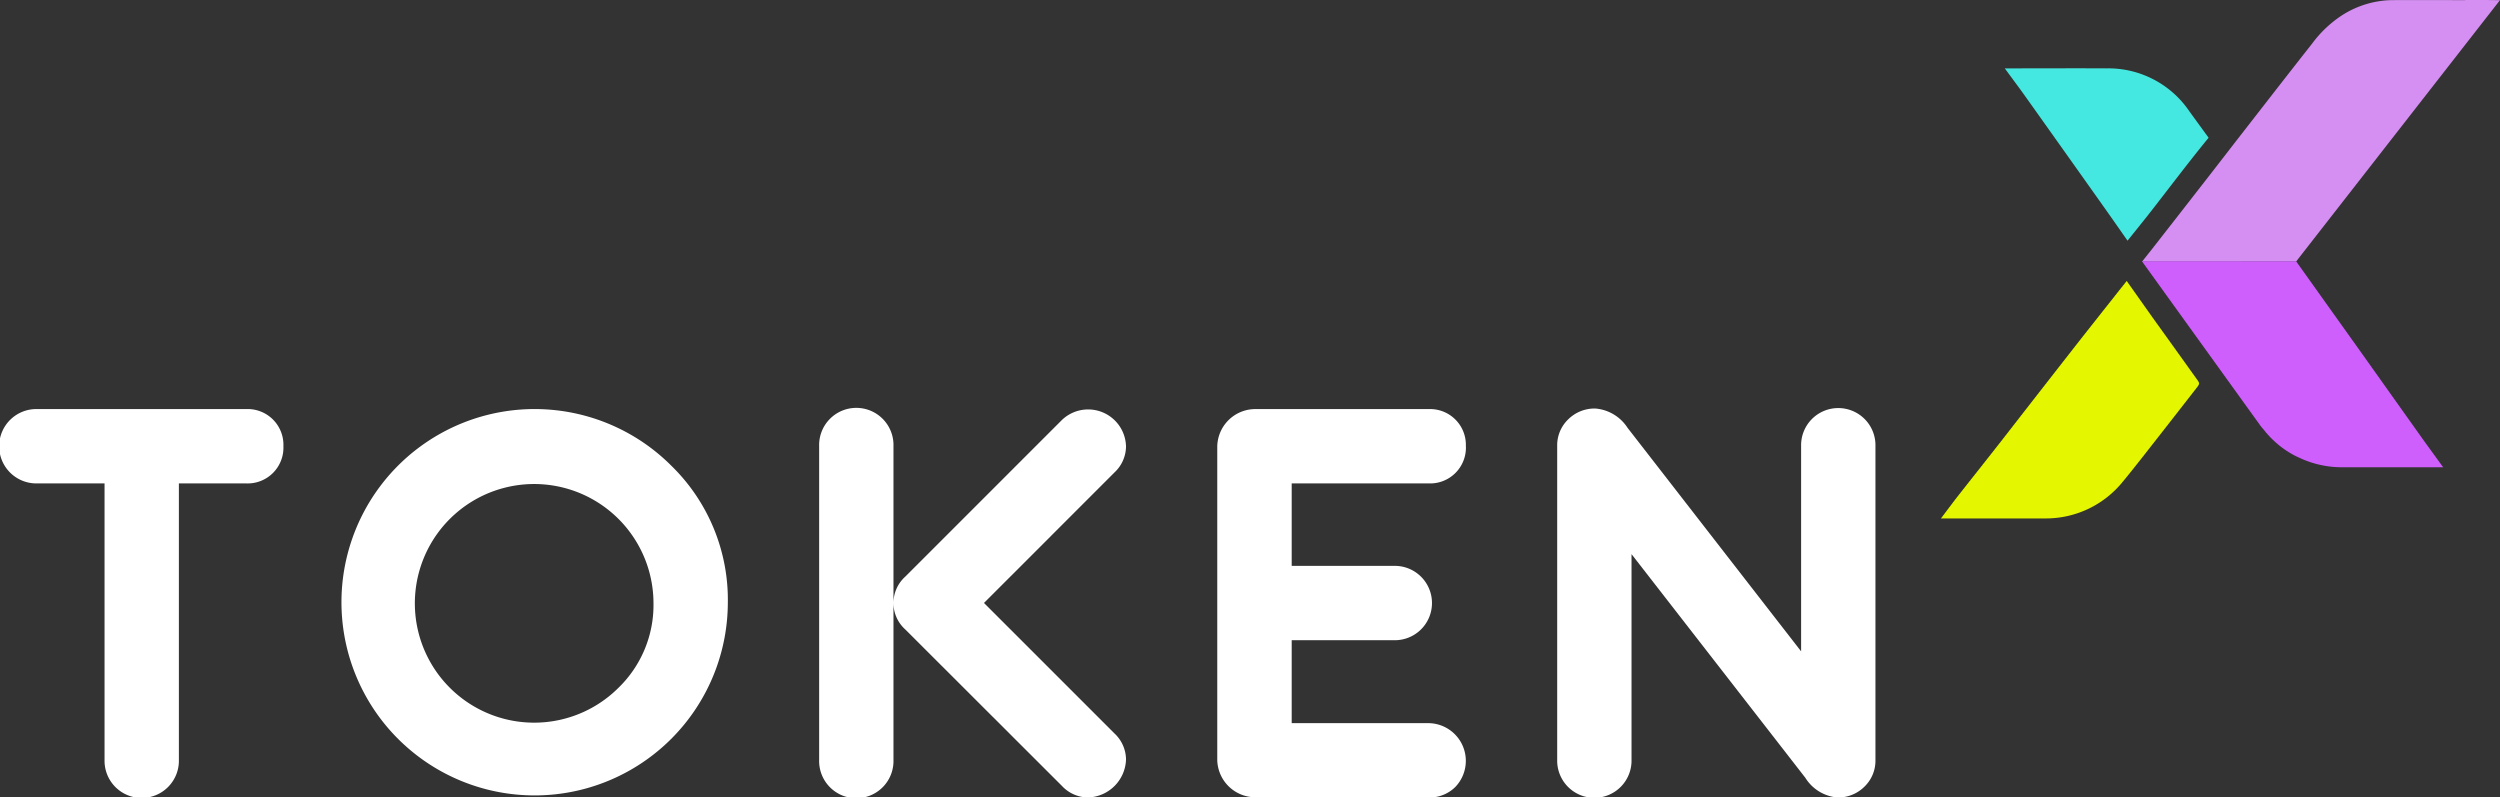
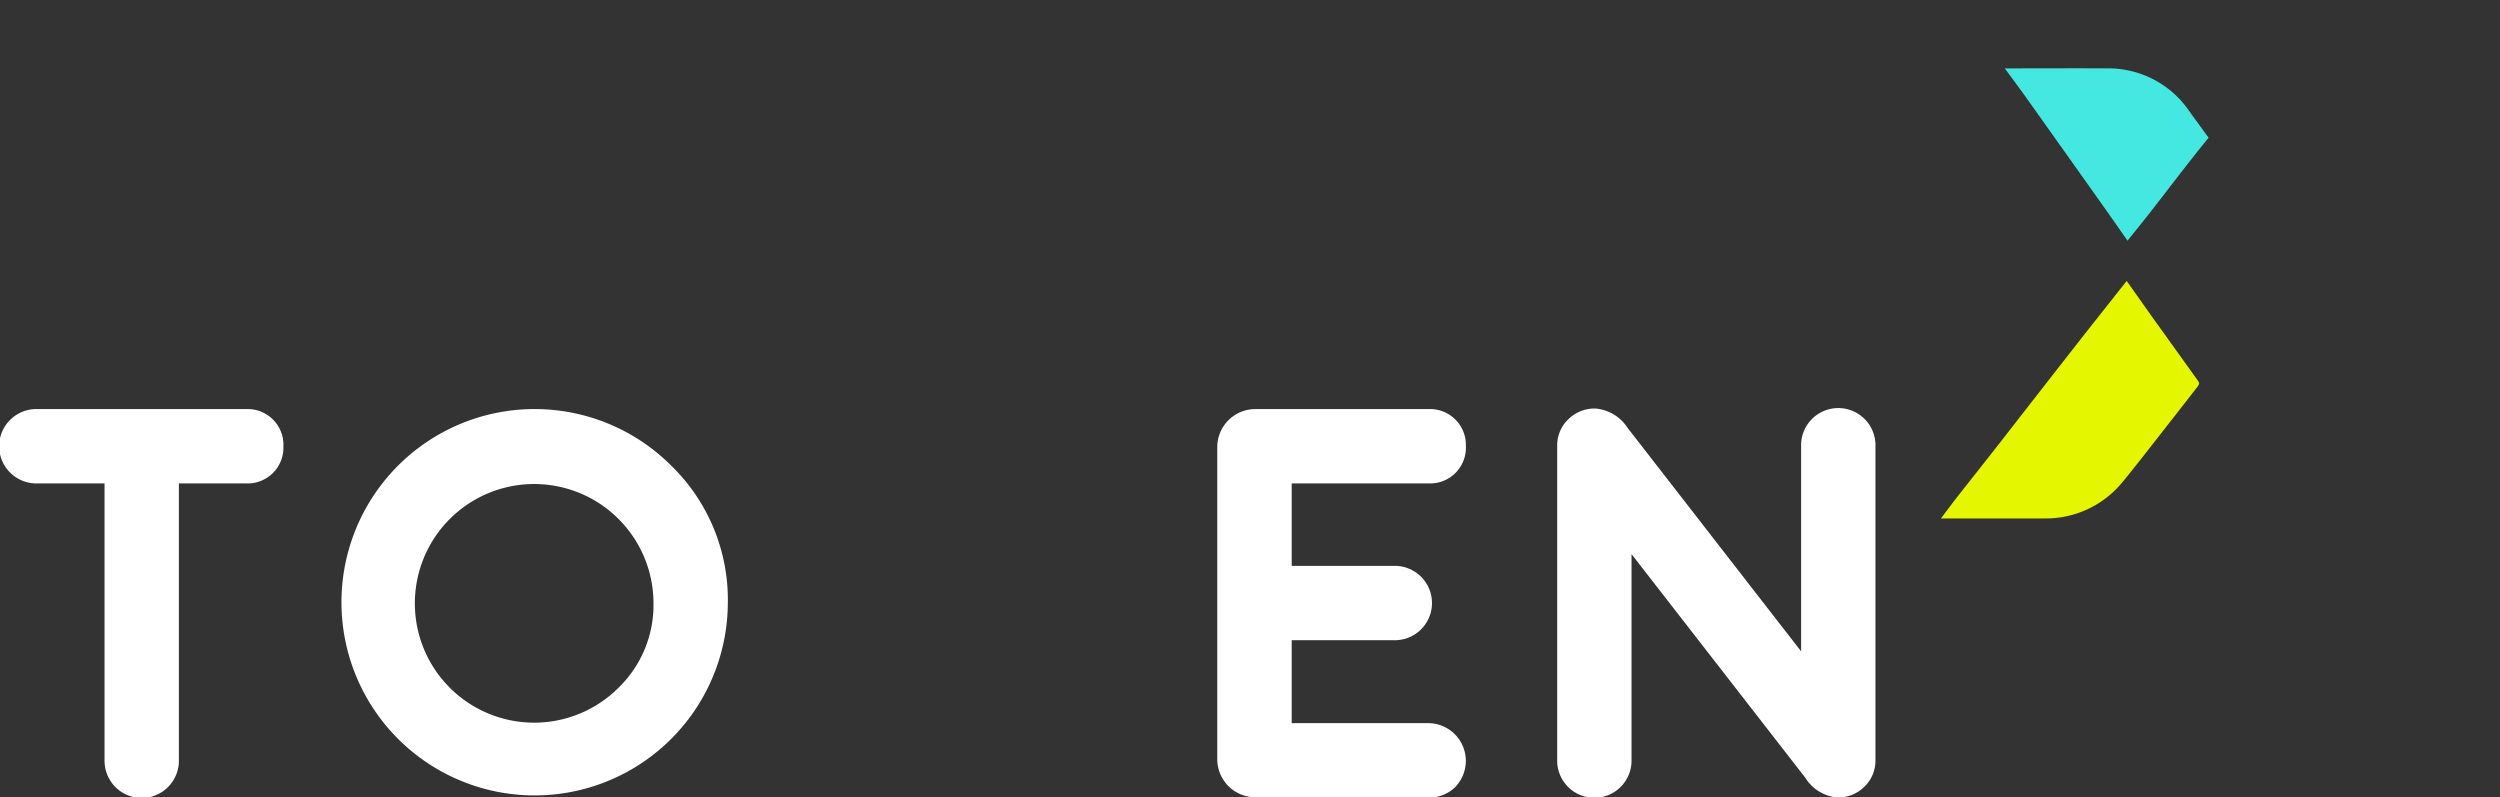
<svg xmlns="http://www.w3.org/2000/svg" width="131.999" height="42.106" viewBox="0 0 131.999 42.106">
  <rect x="0" y="0" width="131.999" height="42.106" fill="#333333" stroke="none" />
  <g transform="translate(-36.001 -26.741)">
    <g transform="translate(-2845.875 -4255.527)">
      <g transform="translate(2881.876 4303.842)">
        <path d="M2896.84,4320.846a1.889,1.889,0,0,1-1.962,1.962h-3.557v14.6a1.963,1.963,0,1,1-3.925,0v-14.6h-3.557a1.963,1.963,0,1,1,0-3.925h11.039a1.889,1.889,0,0,1,1.962,1.962Z" transform="translate(-2881.876 -4318.858)" fill="#fff" />
        <path d="M2932.783,4329.125a10.2,10.2,0,1,1-2.987-7.255A9.879,9.879,0,0,1,2932.783,4329.125Zm-3.925,0a6.3,6.3,0,1,0-1.846,4.471A6.088,6.088,0,0,0,2928.858,4329.125Z" transform="translate(-2894.354 -4318.858)" fill="#fff" />
-         <path d="M2959.122,4337.388a1.963,1.963,0,1,1-3.924,0V4320.83a1.963,1.963,0,1,1,3.924,0Zm12.278-.019a2.073,2.073,0,0,1-2.011,2.006,1.9,1.9,0,0,1-1.374-.612l-8.279-8.268a1.873,1.873,0,0,1,0-2.772l8.279-8.278a2,2,0,0,1,3.385,1.4,1.9,1.9,0,0,1-.61,1.37l-6.889,6.89,6.889,6.889A1.9,1.9,0,0,1,2971.4,4337.369Z" transform="translate(-2911.947 -4318.843)" fill="#fff" />
        <path d="M3003.962,4320.846a1.89,1.89,0,0,1-1.962,1.962h-7.236v4.354h5.4a1.963,1.963,0,1,1,0,3.925h-5.4v4.379H3002a1.991,1.991,0,0,1,1.4,3.373,1.933,1.933,0,0,1-1.417.552l-9.186-.012a2.014,2.014,0,0,1-1.963-1.964v-16.568a2.012,2.012,0,0,1,1.963-1.963h9.2a1.889,1.889,0,0,1,1.962,1.962Z" transform="translate(-2926.563 -4318.858)" fill="#fff" />
        <path d="M3038.064,4337.39a1.9,1.9,0,0,1-.583,1.416,1.965,1.965,0,0,1-1.429.57,2.219,2.219,0,0,1-1.692-1.043l-9.175-11.806v10.859a1.963,1.963,0,1,1-3.925,0v-16.561a1.9,1.9,0,0,1,.584-1.416,1.974,1.974,0,0,1,1.433-.57,2.239,2.239,0,0,1,1.7,1.021l9.162,11.8v-10.838a1.963,1.963,0,1,1,3.925,0Z" transform="translate(-2939.041 -4318.843)" fill="#fff" />
      </g>
      <g transform="translate(2984.357 4282.268)">
        <path d="M3069.14,4312.638l-1.552-2.166-.828-1.152h0l-1.344-1.9-.266.336c-.008.01-.017.019-.025.029l-.484.615-.459.579h0c-.488.618-.976,1.234-1.461,1.854q-1.945,2.488-3.883,4.981c-.773.989-1.554,1.971-2.33,2.958-.169.216-.334.436-.5.655v0l-.173.23-.029.039-.038.051-.159.212h3.14c.773,0,1.546.005,2.319,0a5.223,5.223,0,0,0,4.153-1.954c.383-.46.751-.933,1.121-1.4q1.394-1.778,2.782-3.561C3069.268,4312.855,3069.271,4312.821,3069.14,4312.638Z" transform="translate(-3055.608 -4292.586)" fill="#e4f700" />
        <path d="M3072.084,4292.047c-.358-.492-.7-.96-1.037-1.427a5.167,5.167,0,0,0-4.354-2.236c-1.562-.009-3.125,0-4.687,0h0l-.683,0,.538.73c.176.239.353.478.525.72q1.948,2.737,3.891,5.477.339.478.678.958h0l.849,1.213,1.027-1.28h0C3069.912,4294.824,3070.961,4293.416,3072.084,4292.047Z" transform="translate(-3057.952 -4284.774)" fill="#45e8e0" />
        <path d="M3087.475,4305.774" transform="translate(-3068.677 -4291.908)" fill="#ce5ffc" />
-         <path d="M3091.736,4282.269h-1.062v.006c-1.292,0-2.584-.006-3.876,0a5.044,5.044,0,0,0-2.678.832,6.2,6.2,0,0,0-1.54,1.475c-1.256,1.593-2.5,3.2-3.746,4.8-.743.956-1.486,1.923-2.235,2.879-.82,1.056-1.64,2.105-2.466,3.162l-.525.66h.13q3.53,0,7.067-.006h.938l10.765-13.8Z" transform="translate(-3062.991 -4282.269)" fill="#d58ef2" />
-         <path d="M3089.517,4316.55l-1.016-1.4q-1.637-2.3-3.271-4.6l-.127-.178h0l-1.2-1.682-2.159-3.027h-.321l-3.8,0-4.017,0,0,0,6.253,8.678c.062.085.132.161.2.241.04.05.078.1.119.147.066.076.134.147.2.219s.158.157.239.231c.046.042.091.083.138.123a4.916,4.916,0,0,0,.926.622c.076.04.154.074.232.11s.135.062.2.09a5.271,5.271,0,0,0,2.023.412h.234q1.543,0,3.087,0h2.046Z" transform="translate(-3062.99 -4291.865)" fill="#ce5ffc" />
      </g>
    </g>
  </g>
</svg>